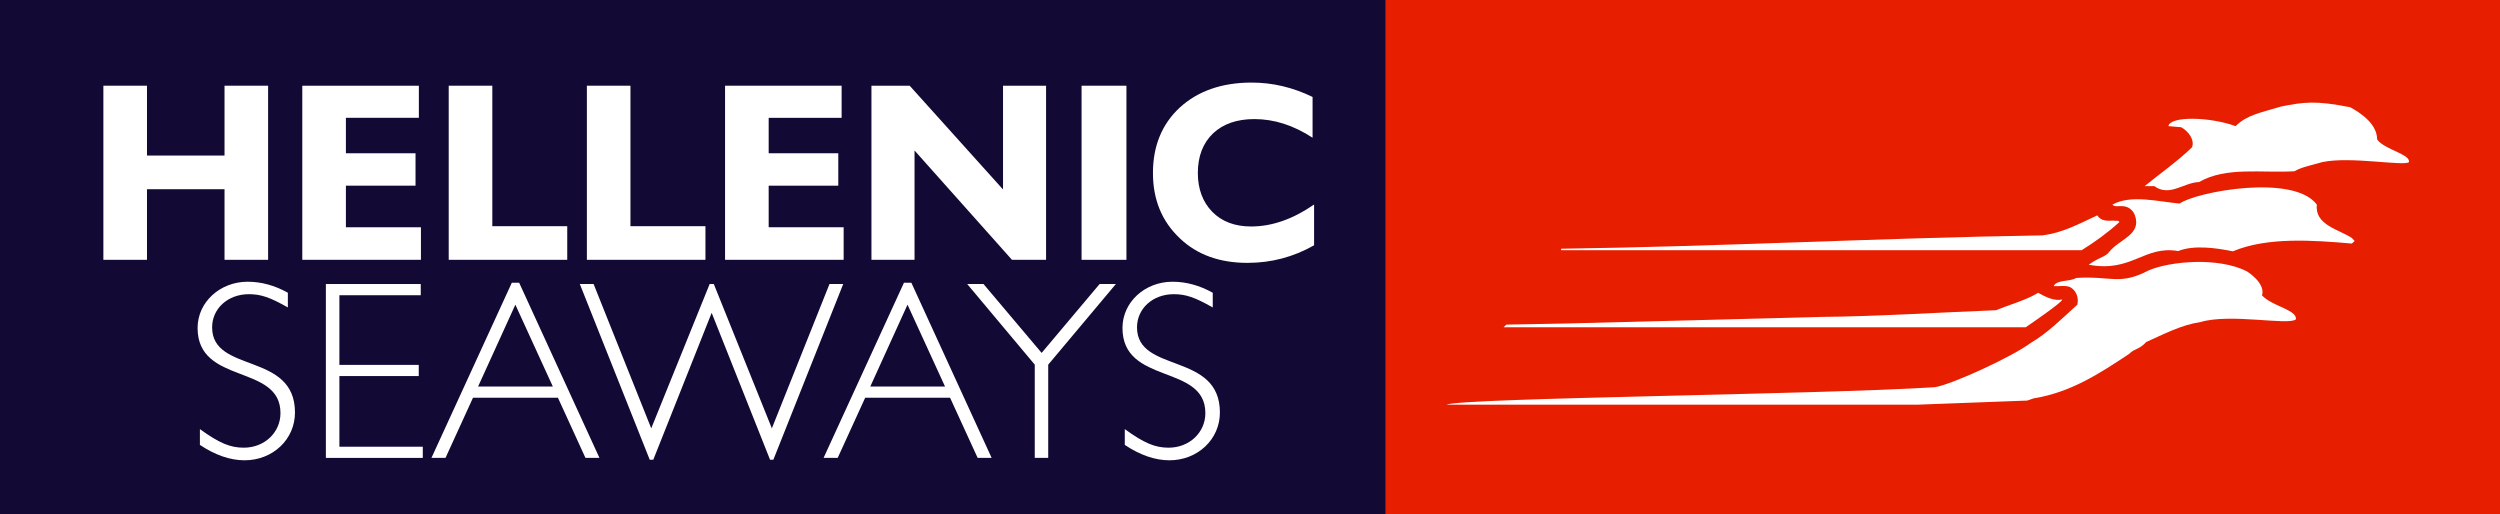
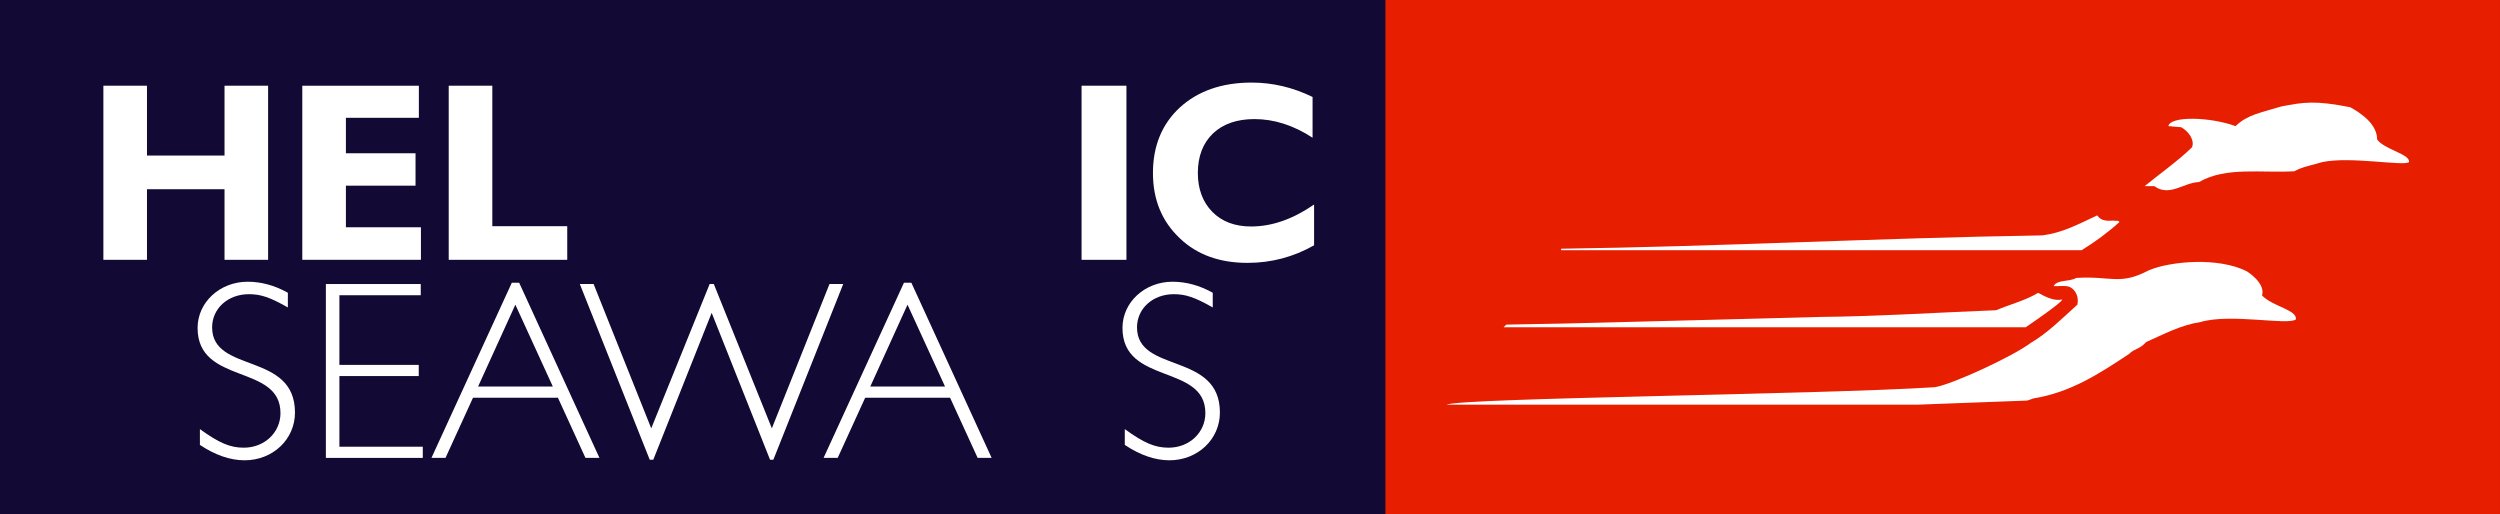
<svg xmlns="http://www.w3.org/2000/svg" xmlns:ns1="http://www.inkscape.org/namespaces/inkscape" xmlns:ns2="http://sodipodi.sourceforge.net/DTD/sodipodi-0.dtd" id="svg2837" version="1.1" ns1:version="0.47 r22583" width="260.804" height="53.653" xml:space="preserve" ns2:docname="isologismos2005.pdf">
  <rect width="100%" height="100%" fill="#333333" stroke="none" />
  <defs id="defs2841">
    <ns1:perspective ns2:type="inkscape:persp3d" ns1:vp_x="0 : 0.5 : 1" ns1:vp_y="0 : 1000 : 0" ns1:vp_z="1 : 0.5 : 1" ns1:persp3d-origin="0.5 : 0.33333333 : 1" id="perspective2845" />
    <clipPath clipPathUnits="userSpaceOnUse" id="clipPath2853">
      <path d="m 0,0 595.276,0 0,822.047 L 0,822.047 0,0 z" id="path2855" />
    </clipPath>
    <clipPath clipPathUnits="userSpaceOnUse" id="clipPath2861">
      <path d="m 595.276,922.394 1190.551,0 0,-1022.74 -1190.551,0 0,1022.74 z" id="path2863" />
    </clipPath>
    <clipPath clipPathUnits="userSpaceOnUse" id="clipPath2873">
      <path d="m 192.965,94.274 208.643,0 0,42.923 -208.643,0 0,-42.923 z" id="path2875" />
    </clipPath>
    <clipPath clipPathUnits="userSpaceOnUse" id="clipPath2881">
      <path d="m 192.965,137.197 208.643,0 0,-42.924 -208.643,0 0,42.924 z" id="path2883" />
    </clipPath>
    <clipPath clipPathUnits="userSpaceOnUse" id="clipPath2889">
      <path d="m 192.965,137.197 208.643,0 0,-42.924 -208.643,0 0,42.924 z" id="path2891" />
    </clipPath>
    <clipPath clipPathUnits="userSpaceOnUse" id="clipPath2897">
      <path d="m -32.357,588.953 668.504,0 0,-945.456 -668.504,0 0,945.456 z" id="path2899" />
    </clipPath>
  </defs>
  <ns2:namedview pagecolor="#ffffff" bordercolor="#666666" borderopacity="1" objecttolerance="10" gridtolerance="10" guidetolerance="10" ns1:pageopacity="0" ns1:pageshadow="2" ns1:window-width="1280" ns1:window-height="949" id="namedview2839" showgrid="false" ns1:zoom="0.5" ns1:cx="206.77793" ns1:cy="324.25051" ns1:window-x="0" ns1:window-y="24" ns1:window-maximized="1" ns1:current-layer="g2847" />
  <g id="g2847" ns1:groupmode="layer" ns1:label="isologismos2005" transform="matrix(1.25,0,0,-1.25,-250.206,258.495)">
    <g id="g2869" transform="translate(7.2,69.6)">
      <g id="g2871" clip-path="url(#clipPath2873)">
        <g id="g2877">
          <g id="g2879" clip-path="url(#clipPath2881)">
            <g id="g2885">
              <g id="g2887" clip-path="url(#clipPath2889)">
                <g id="g2893">
                  <g id="g2895" clip-path="url(#clipPath2897)">
                    <path d="m 192.965,94.273 208.643,0 0,42.923 -208.643,0 0,-42.923 z" style="fill:#130935;fill-opacity:1;fill-rule:nonzero;stroke:none" id="path2901" />
                    <path d="m 211.703,115.513 0,5.891 -6.472,0 0,-5.891 -3.639,0 0,14.53 3.639,0 0,-5.829 6.472,0 0,5.829 3.637,0 0,-14.53 -3.637,0 z" style="fill:#ffffff;fill-opacity:1;fill-rule:nonzero;stroke:none" id="path2903" />
                    <path d="m 218.193,115.513 0,14.53 9.729,0 0,-2.681 -6.089,0 0,-2.957 5.811,0 0,-2.706 -5.811,0 0,-3.469 6.262,0 0,-2.717 -9.902,0 z" style="fill:#ffffff;fill-opacity:1;fill-rule:nonzero;stroke:none" id="path2905" />
                    <path d="m 230.413,115.513 0,14.53 3.639,0 0,-11.725 6.253,0 0,-2.805 -9.892,0 z" style="fill:#ffffff;fill-opacity:1;fill-rule:nonzero;stroke:none" id="path2907" />
-                     <path d="m 241.944,115.513 0,14.53 3.636,0 0,-11.725 6.259,0 0,-2.805 -9.895,0 z" style="fill:#ffffff;fill-opacity:1;fill-rule:nonzero;stroke:none" id="path2909" />
-                     <path d="m 253.476,115.513 0,14.53 9.728,0 0,-2.681 -6.088,0 0,-2.957 5.81,0 0,-2.706 -5.81,0 0,-3.469 6.257,0 0,-2.717 -9.897,0 z" style="fill:#ffffff;fill-opacity:1;fill-rule:nonzero;stroke:none" id="path2911" />
-                     <path d="m 277.42,115.513 -8.131,9.123 0,-9.123 -3.596,0 0,14.53 3.19,0 7.791,-8.659 0,8.659 3.593,0 0,-14.53 -2.847,0 z" style="fill:#ffffff;fill-opacity:1;fill-rule:nonzero;stroke:none" id="path2913" />
                    <path d="m 283.23,130.043 3.744,0 0,-14.531 -3.744,0 0,14.531 z" style="fill:#ffffff;fill-opacity:1;fill-rule:nonzero;stroke:none" id="path2915" />
                    <path d="m 297.079,115.257 c -2.316,0 -4.206,0.674 -5.639,2.041 -1.51,1.423 -2.253,3.233 -2.253,5.463 0,2.24 0.743,4.072 2.234,5.455 1.512,1.383 3.512,2.088 6.002,2.088 1.767,0 3.449,-0.406 5.085,-1.2 l 0,-3.402 c -1.599,1.043 -3.214,1.555 -4.853,1.555 -1.466,0 -2.612,-0.404 -3.449,-1.19 -0.849,-0.814 -1.273,-1.92 -1.273,-3.306 0,-1.337 0.407,-2.422 1.192,-3.23 0.808,-0.83 1.896,-1.237 3.259,-1.237 1.742,0 3.488,0.616 5.251,1.833 l 0,-3.403 c -1.726,-0.981 -3.574,-1.467 -5.556,-1.467" style="fill:#ffffff;fill-opacity:1;fill-rule:nonzero;stroke:none" id="path2917" />
                    <path d="m 213.374,98.781 c -1.195,0 -2.448,0.432 -3.726,1.284 l 0,1.318 c 1.619,-1.172 2.531,-1.55 3.663,-1.55 1.717,0 3.062,1.256 3.062,2.888 0,4.132 -6.918,2.324 -6.918,7.105 0,2.156 1.878,3.857 4.17,3.857 1.131,0 2.241,-0.294 3.364,-0.918 l 0,-1.229 c -1.487,0.848 -2.256,1.108 -3.252,1.108 -1.751,0 -3.069,-1.195 -3.069,-2.769 0,-3.872 6.915,-2.023 6.915,-7.109 0,-2.236 -1.846,-3.985 -4.209,-3.985" style="fill:#ffffff;fill-opacity:1;fill-rule:nonzero;stroke:none" id="path2919" />
                    <path d="m 220.161,98.981 0,14.511 7.918,0 0,-0.936 -6.789,0 0,-5.813 6.622,0 0,-0.932 -6.622,0 0,-5.897 6.959,0 0,-0.933 -8.088,0 z" style="fill:#ffffff;fill-opacity:1;fill-rule:nonzero;stroke:none" id="path2921" />
                    <path d="m 235.975,111.768 -3.11,-6.829 6.236,0 -3.126,6.829 z m 5.85,-12.787 -2.297,5.021 -7.088,0 -2.295,-5.021 -1.173,0 6.708,14.62 0.612,0 6.701,-14.62 -1.168,0 z" style="fill:#ffffff;fill-opacity:1;fill-rule:nonzero;stroke:none" id="path2923" />
                    <path d="m 257.508,98.83 -0.277,0 -4.872,12.257 -4.872,-12.257 -0.298,0 -5.834,14.662 1.15,0 4.81,-12.044 4.876,12.044 0.346,0 4.845,-12.044 4.81,12.044 1.146,0 -5.83,-14.662 z" style="fill:#ffffff;fill-opacity:1;fill-rule:nonzero;stroke:none" id="path2925" />
                    <path d="m 268.703,111.768 -3.106,-6.829 6.236,0 -3.13,6.829 z m 5.854,-12.787 -2.302,5.021 -7.085,0 -2.294,-5.021 -1.178,0 6.709,14.62 0.616,0 6.701,-14.62 -1.167,0 z" style="fill:#ffffff;fill-opacity:1;fill-rule:nonzero;stroke:none" id="path2927" />
-                     <path d="m 280.446,106.763 0,-7.782 -1.123,0 0,7.782 -5.638,6.729 1.36,0 4.851,-5.748 4.838,5.748 1.358,0 -5.646,-6.729 z" style="fill:#ffffff;fill-opacity:1;fill-rule:nonzero;stroke:none" id="path2929" />
                    <path d="m 290.56,98.781 c -1.194,0 -2.45,0.432 -3.724,1.284 l 0,1.318 c 1.616,-1.172 2.53,-1.55 3.656,-1.55 1.726,0 3.069,1.256 3.069,2.888 0,4.132 -6.918,2.324 -6.918,7.105 0,2.156 1.873,3.857 4.173,3.857 1.13,0 2.234,-0.294 3.361,-0.918 l 0,-1.229 c -1.493,0.848 -2.252,1.108 -3.253,1.108 -1.747,0 -3.068,-1.195 -3.068,-2.769 0,-3.872 6.918,-2.023 6.918,-7.109 0,-2.236 -1.854,-3.985 -4.214,-3.985" style="fill:#ffffff;fill-opacity:1;fill-rule:nonzero;stroke:none" id="path2931" />
                    <path d="m 308.59,94.273 93.017,0 0,42.923 -93.017,0 0,-42.923 z" style="fill:#e71e00;fill-opacity:1;fill-rule:nonzero;stroke:none" id="path2933" />
                    <path d="m 389.114,128.245 c 1.006,-0.557 2.239,-1.451 2.239,-2.688 0.583,-0.837 2.79,-1.224 2.658,-1.89 -0.41,-0.362 -4.897,0.5 -7.235,0 -0.775,-0.244 -1.624,-0.366 -2.332,-0.765 -2.731,-0.159 -5.718,0.399 -7.953,-0.9 -1.263,-0.03 -2.464,-1.266 -3.732,-0.341 l -0.81,0 c 1.169,0.96 2.791,2.102 3.96,3.247 0.226,0.616 -0.294,1.328 -0.908,1.669 l -1.07,0.093 c 0.14,0.844 3.426,0.793 5.61,0 0.973,0.957 2.135,1.126 3.802,1.637 1.882,0.37 2.844,0.518 5.771,-0.062" style="fill:#ffffff;fill-opacity:1;fill-rule:nonzero;stroke:none" id="path2935" />
-                     <path d="m 386.323,120.118 c -0.194,-1.702 1.848,-2.072 2.92,-2.783 l 0.235,-0.25 -0.235,-0.215 c -3.242,0.28 -7.069,0.558 -9.927,-0.648 -1.397,0.281 -3.264,0.549 -4.562,0.022 -2.854,0.494 -3.877,-1.822 -7.476,-1.139 0.943,0.669 1.444,0.657 1.733,1.093 0.847,1.047 2.703,1.405 2.128,3.024 -0.154,0.433 -0.553,0.77 -1.068,0.77 -0.262,0.033 -0.621,-0.093 -0.814,0.126 1.555,0.865 3.827,0.249 5.61,0.09 1.411,0.993 9.539,2.506 11.456,-0.09" style="fill:#ffffff;fill-opacity:1;fill-rule:nonzero;stroke:none" id="path2937" />
                    <path d="m 369.388,118.786 c 0.161,-0.057 0.391,0.063 0.455,-0.125 -0.909,-0.832 -2.05,-1.668 -3.15,-2.347 l -43.443,0 0,0.124 c 13.47,0.186 26.416,0.897 40.168,1.113 1.685,0.215 2.994,0.935 4.578,1.671 0.317,-0.493 0.84,-0.466 1.392,-0.436" style="fill:#ffffff;fill-opacity:1;fill-rule:nonzero;stroke:none" id="path2939" />
                    <path d="m 381.748,112.542 c 0.849,-0.923 2.968,-1.207 2.821,-2.007 -0.685,-0.511 -5.451,0.526 -7.949,-0.215 -1.649,-0.245 -3.079,-1.023 -4.542,-1.669 -0.562,-0.636 -0.972,-0.525 -1.42,-0.989 -2.469,-1.641 -4.895,-3.225 -7.977,-3.714 l -0.528,-0.183 -9.116,-0.341 -39.354,0 c 1.342,0.57 31.045,0.837 40.751,1.457 1.425,0.213 6.527,2.575 8.004,3.692 1.39,0.809 2.632,2.051 3.899,3.199 0.132,0.586 -0.098,1.171 -0.585,1.45 -0.391,0.189 -0.939,0.061 -1.393,0.096 0.259,0.554 1.296,0.337 1.88,0.681 2.921,0.191 3.61,-0.655 6.069,0.642 1.807,0.759 5.806,1.114 8.174,-0.09 0,0 1.584,-0.973 1.266,-2.009" style="fill:#ffffff;fill-opacity:1;fill-rule:nonzero;stroke:none" id="path2941" />
                    <path d="m 365.07,112.2 c 0.065,-0.213 -3.047,-2.316 -3.047,-2.316 l -43.569,0 0.223,0.22 4.931,0.092 21.348,0.552 c 4.51,0.036 9.897,0.375 14.601,0.558 1.174,0.495 2.43,0.804 3.505,1.451 0.614,-0.336 1.33,-0.706 2.008,-0.557" style="fill:#ffffff;fill-opacity:1;fill-rule:nonzero;stroke:none" id="path2943" />
                  </g>
                </g>
              </g>
            </g>
          </g>
        </g>
      </g>
    </g>
  </g>
</svg>